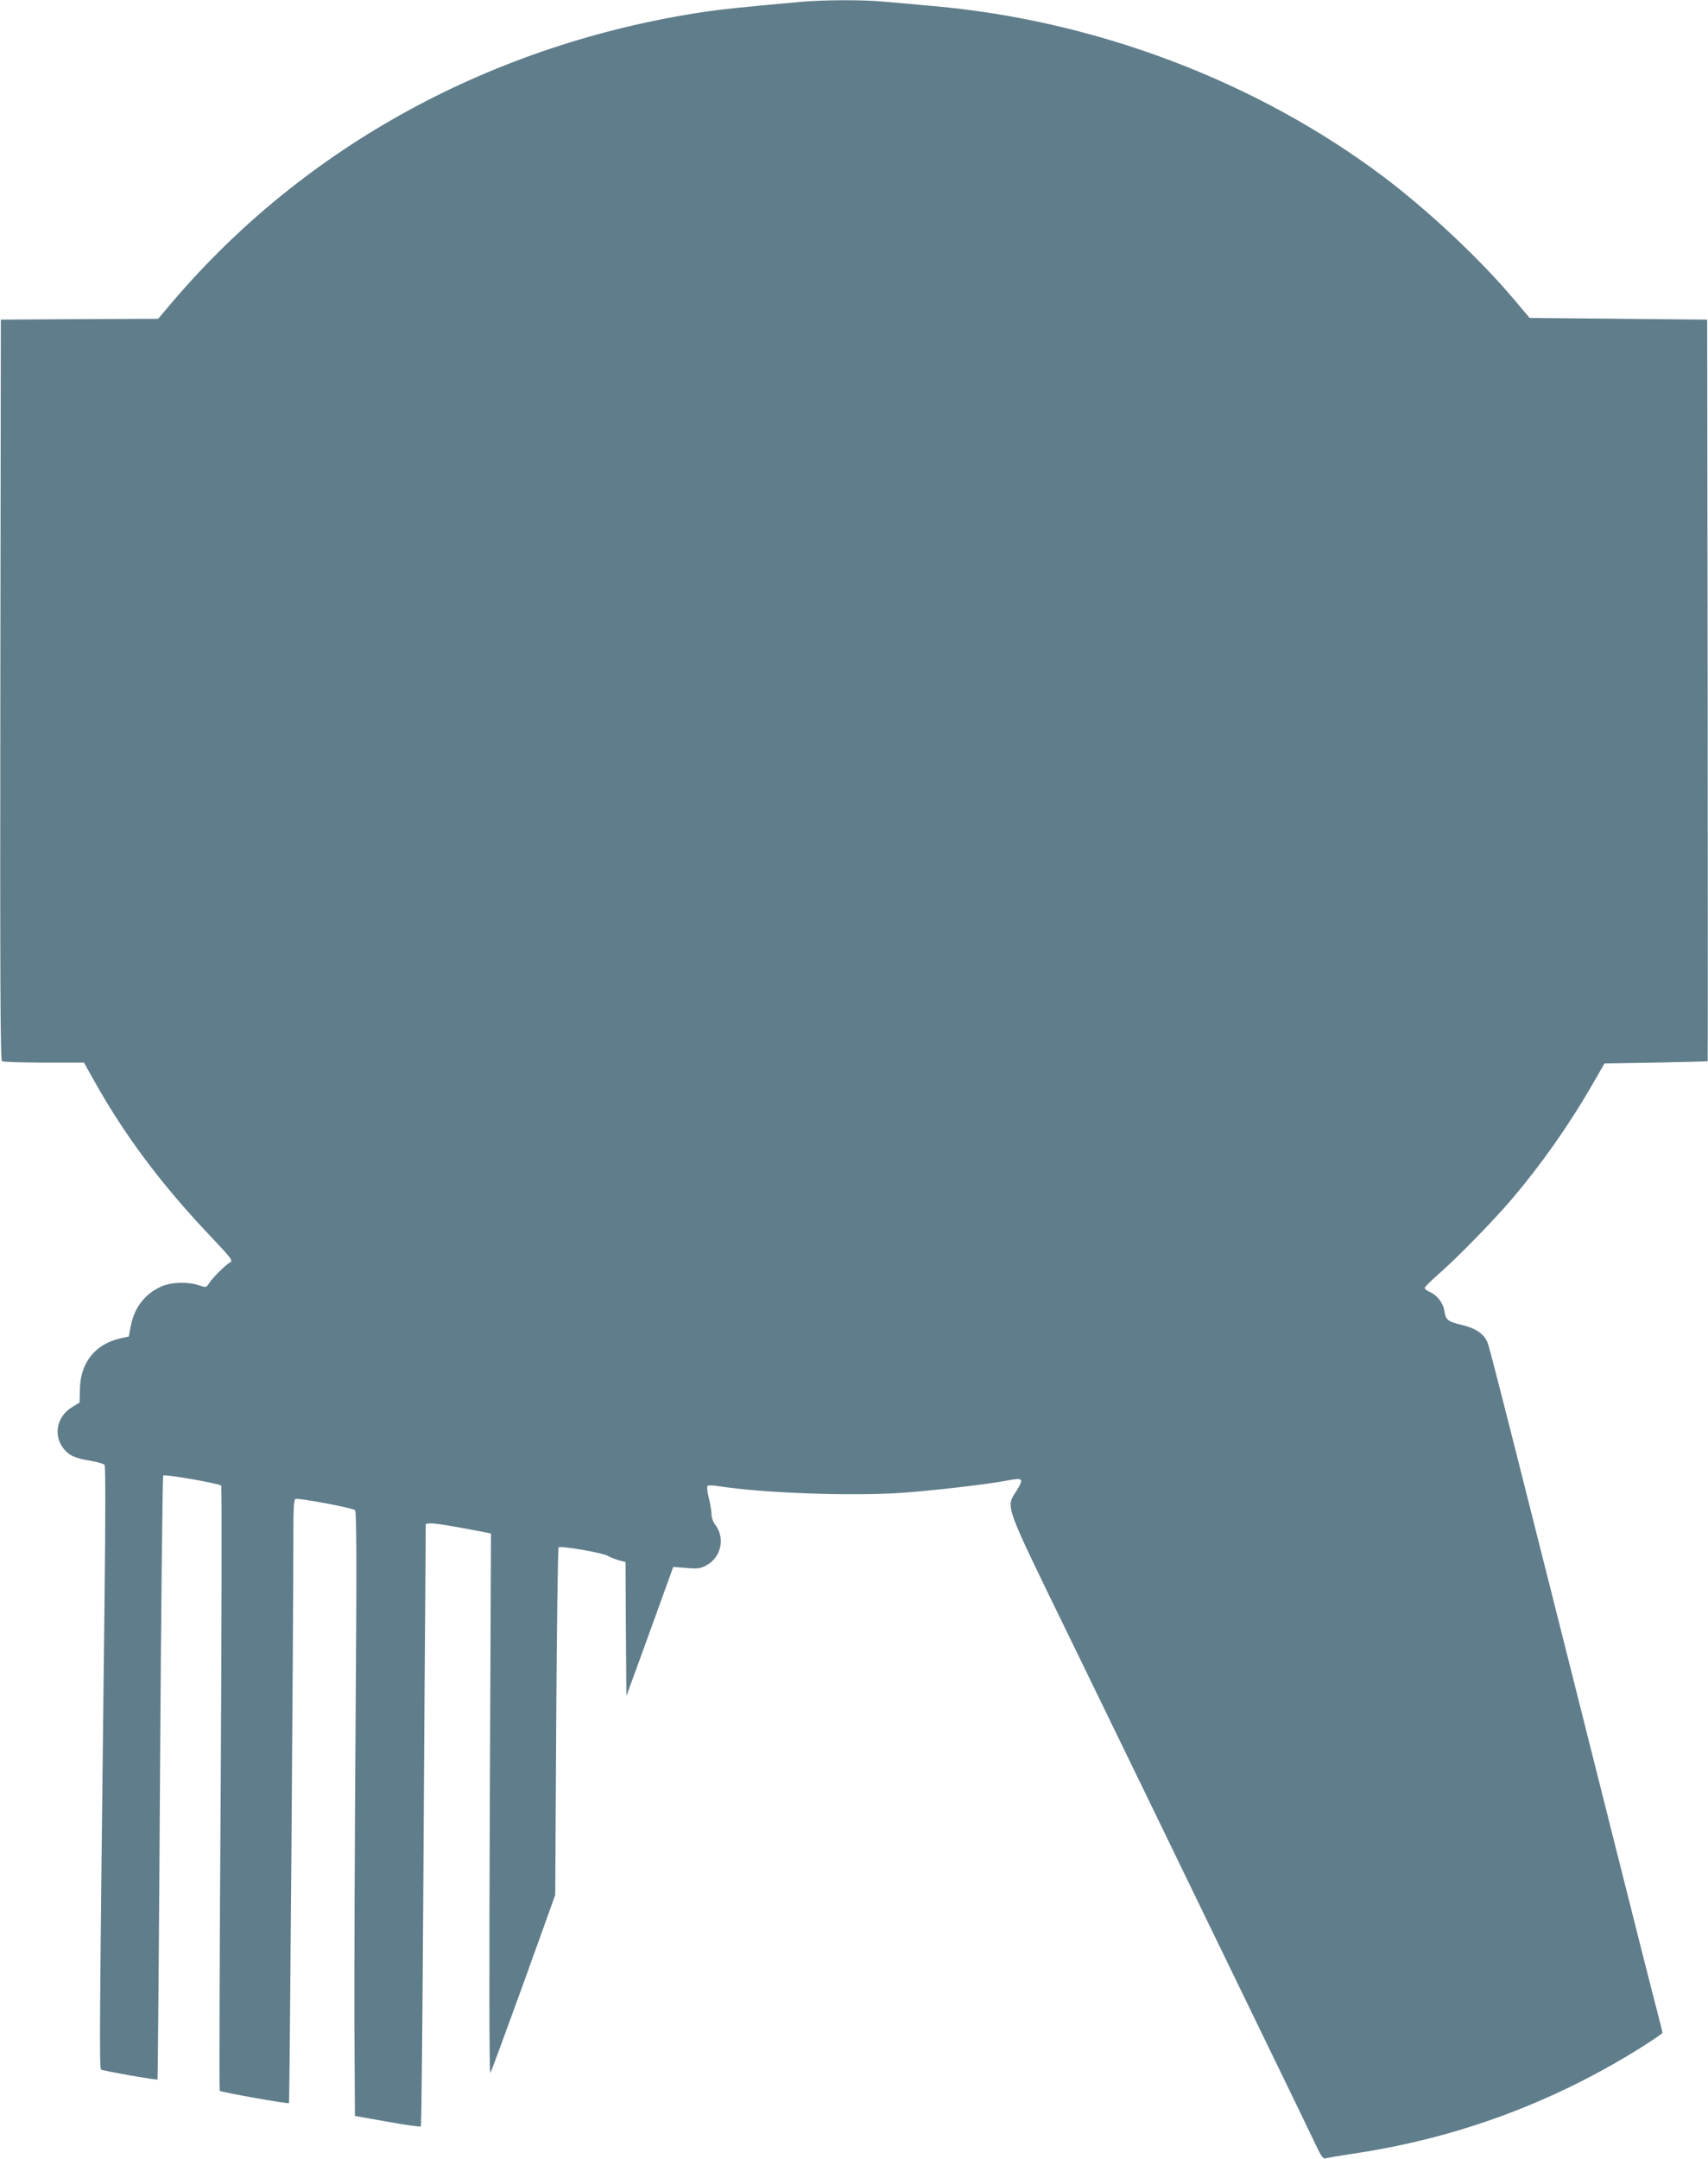
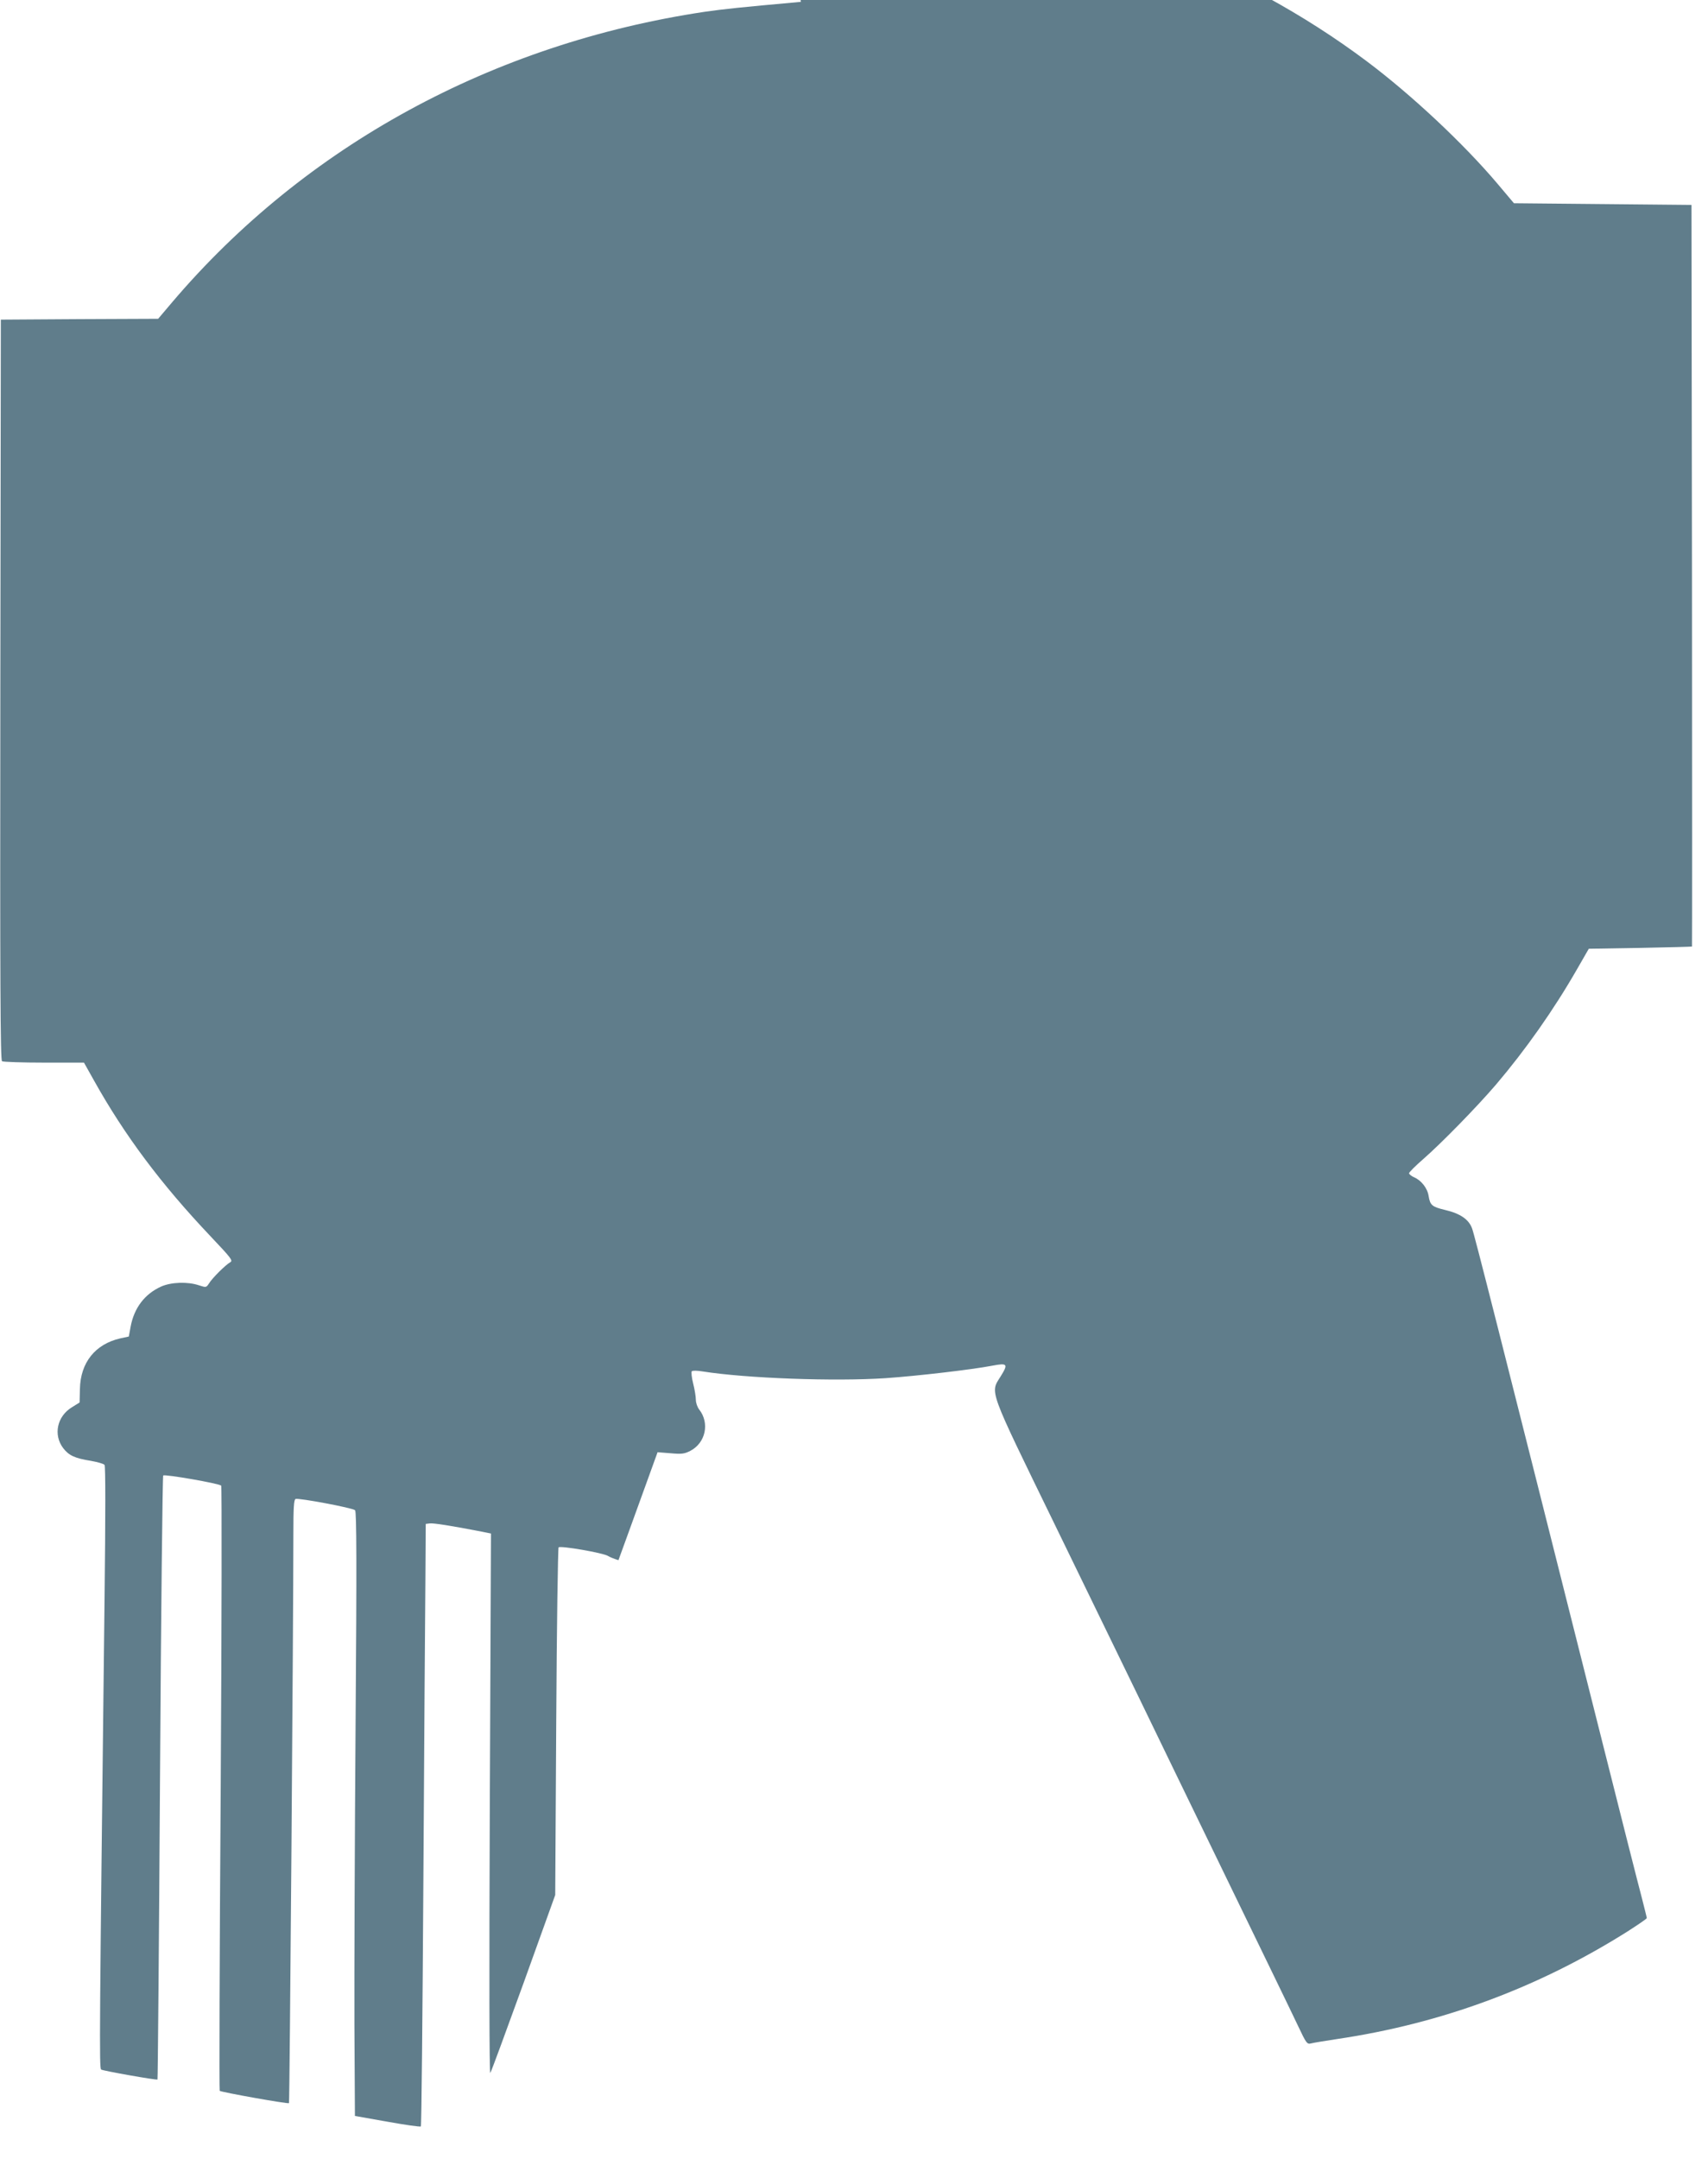
<svg xmlns="http://www.w3.org/2000/svg" version="1.0" width="1013pt" height="1280pt" viewBox="0 0 1013 1280" preserveAspectRatio="xMidYMid meet">
  <g transform="translate(0,1280) scale(0.1,-0.1)" fill="#607d8b" stroke="none">
-     <path d="M4750 12789 c-365 -33 -452 -42 -571 -59 -1256 -188 -2369 -794 -3158 -1722 l-83 -98 -466 -2 -467 -3 -3 -2194 c-2 -1749 0 -2196 10 -2203 7 -4 119 -8 250 -8 l236 0 60 -107 c181 -324 397 -613 690 -922 125 -132 135 -145 117 -155 -26 -14 -107 -94 -126 -126 -16 -24 -17 -24 -60 -10 -66 22 -164 19 -224 -8 -97 -44 -159 -126 -180 -236 l-11 -60 -51 -11 c-148 -34 -236 -143 -239 -300 l-2 -80 -45 -28 c-89 -54 -112 -164 -52 -243 33 -43 69 -60 164 -75 39 -7 75 -17 81 -24 6 -7 6 -293 0 -801 -30 -2582 -32 -2777 -20 -2784 13 -8 330 -64 334 -59 2 2 9 807 15 1789 6 981 15 1788 19 1792 9 9 331 -47 344 -60 4 -4 3 -812 -3 -1795 -7 -983 -9 -1790 -6 -1793 8 -8 405 -79 411 -73 4 4 26 2861 26 3380 0 149 3 198 13 202 18 7 340 -53 353 -67 9 -8 10 -324 3 -1256 -5 -685 -8 -1490 -7 -1790 l3 -545 192 -34 c106 -19 195 -32 199 -28 4 3 10 660 15 1459 5 799 10 1602 12 1783 l2 330 24 3 c20 3 129 -14 309 -49 l54 -11 -7 -1606 c-4 -1014 -3 -1601 3 -1592 6 8 94 249 198 535 l187 520 6 1027 c3 564 10 1030 14 1034 11 11 266 -33 293 -51 11 -7 39 -18 62 -25 l42 -11 2 -397 3 -397 46 125 c25 69 88 241 139 383 l93 257 76 -6 c66 -6 83 -4 118 14 91 47 116 165 53 245 -11 14 -20 40 -20 58 0 18 -7 62 -16 97 -9 35 -12 68 -8 72 5 5 34 4 64 -1 259 -41 782 -60 1085 -40 187 13 507 50 633 74 90 17 96 11 50 -63 -63 -101 -78 -60 319 -875 193 -396 418 -859 501 -1030 82 -170 316 -652 519 -1070 203 -418 394 -811 423 -873 51 -108 55 -113 79 -107 14 4 84 15 155 26 620 92 1191 304 1719 636 64 41 117 77 117 81 0 4 -14 59 -30 122 -17 63 -128 500 -246 970 -613 2435 -746 2959 -760 2996 -19 54 -70 89 -159 110 -79 19 -90 28 -99 83 -7 47 -44 93 -86 111 -16 7 -30 18 -30 24 0 6 37 43 83 83 108 94 320 311 433 443 175 206 341 441 481 685 l69 120 304 5 c168 3 306 7 308 8 1 1 1 991 0 2200 l-3 2197 -527 5 -526 5 -97 115 c-202 239 -511 528 -775 726 -751 563 -1701 923 -2665 1008 -99 9 -230 21 -291 26 -128 12 -357 11 -494 -1z" />
+     <path d="M4750 12789 c-365 -33 -452 -42 -571 -59 -1256 -188 -2369 -794 -3158 -1722 l-83 -98 -466 -2 -467 -3 -3 -2194 c-2 -1749 0 -2196 10 -2203 7 -4 119 -8 250 -8 l236 0 60 -107 c181 -324 397 -613 690 -922 125 -132 135 -145 117 -155 -26 -14 -107 -94 -126 -126 -16 -24 -17 -24 -60 -10 -66 22 -164 19 -224 -8 -97 -44 -159 -126 -180 -236 l-11 -60 -51 -11 c-148 -34 -236 -143 -239 -300 l-2 -80 -45 -28 c-89 -54 -112 -164 -52 -243 33 -43 69 -60 164 -75 39 -7 75 -17 81 -24 6 -7 6 -293 0 -801 -30 -2582 -32 -2777 -20 -2784 13 -8 330 -64 334 -59 2 2 9 807 15 1789 6 981 15 1788 19 1792 9 9 331 -47 344 -60 4 -4 3 -812 -3 -1795 -7 -983 -9 -1790 -6 -1793 8 -8 405 -79 411 -73 4 4 26 2861 26 3380 0 149 3 198 13 202 18 7 340 -53 353 -67 9 -8 10 -324 3 -1256 -5 -685 -8 -1490 -7 -1790 l3 -545 192 -34 c106 -19 195 -32 199 -28 4 3 10 660 15 1459 5 799 10 1602 12 1783 l2 330 24 3 c20 3 129 -14 309 -49 l54 -11 -7 -1606 c-4 -1014 -3 -1601 3 -1592 6 8 94 249 198 535 l187 520 6 1027 c3 564 10 1030 14 1034 11 11 266 -33 293 -51 11 -7 39 -18 62 -25 c25 69 88 241 139 383 l93 257 76 -6 c66 -6 83 -4 118 14 91 47 116 165 53 245 -11 14 -20 40 -20 58 0 18 -7 62 -16 97 -9 35 -12 68 -8 72 5 5 34 4 64 -1 259 -41 782 -60 1085 -40 187 13 507 50 633 74 90 17 96 11 50 -63 -63 -101 -78 -60 319 -875 193 -396 418 -859 501 -1030 82 -170 316 -652 519 -1070 203 -418 394 -811 423 -873 51 -108 55 -113 79 -107 14 4 84 15 155 26 620 92 1191 304 1719 636 64 41 117 77 117 81 0 4 -14 59 -30 122 -17 63 -128 500 -246 970 -613 2435 -746 2959 -760 2996 -19 54 -70 89 -159 110 -79 19 -90 28 -99 83 -7 47 -44 93 -86 111 -16 7 -30 18 -30 24 0 6 37 43 83 83 108 94 320 311 433 443 175 206 341 441 481 685 l69 120 304 5 c168 3 306 7 308 8 1 1 1 991 0 2200 l-3 2197 -527 5 -526 5 -97 115 c-202 239 -511 528 -775 726 -751 563 -1701 923 -2665 1008 -99 9 -230 21 -291 26 -128 12 -357 11 -494 -1z" />
  </g>
</svg>